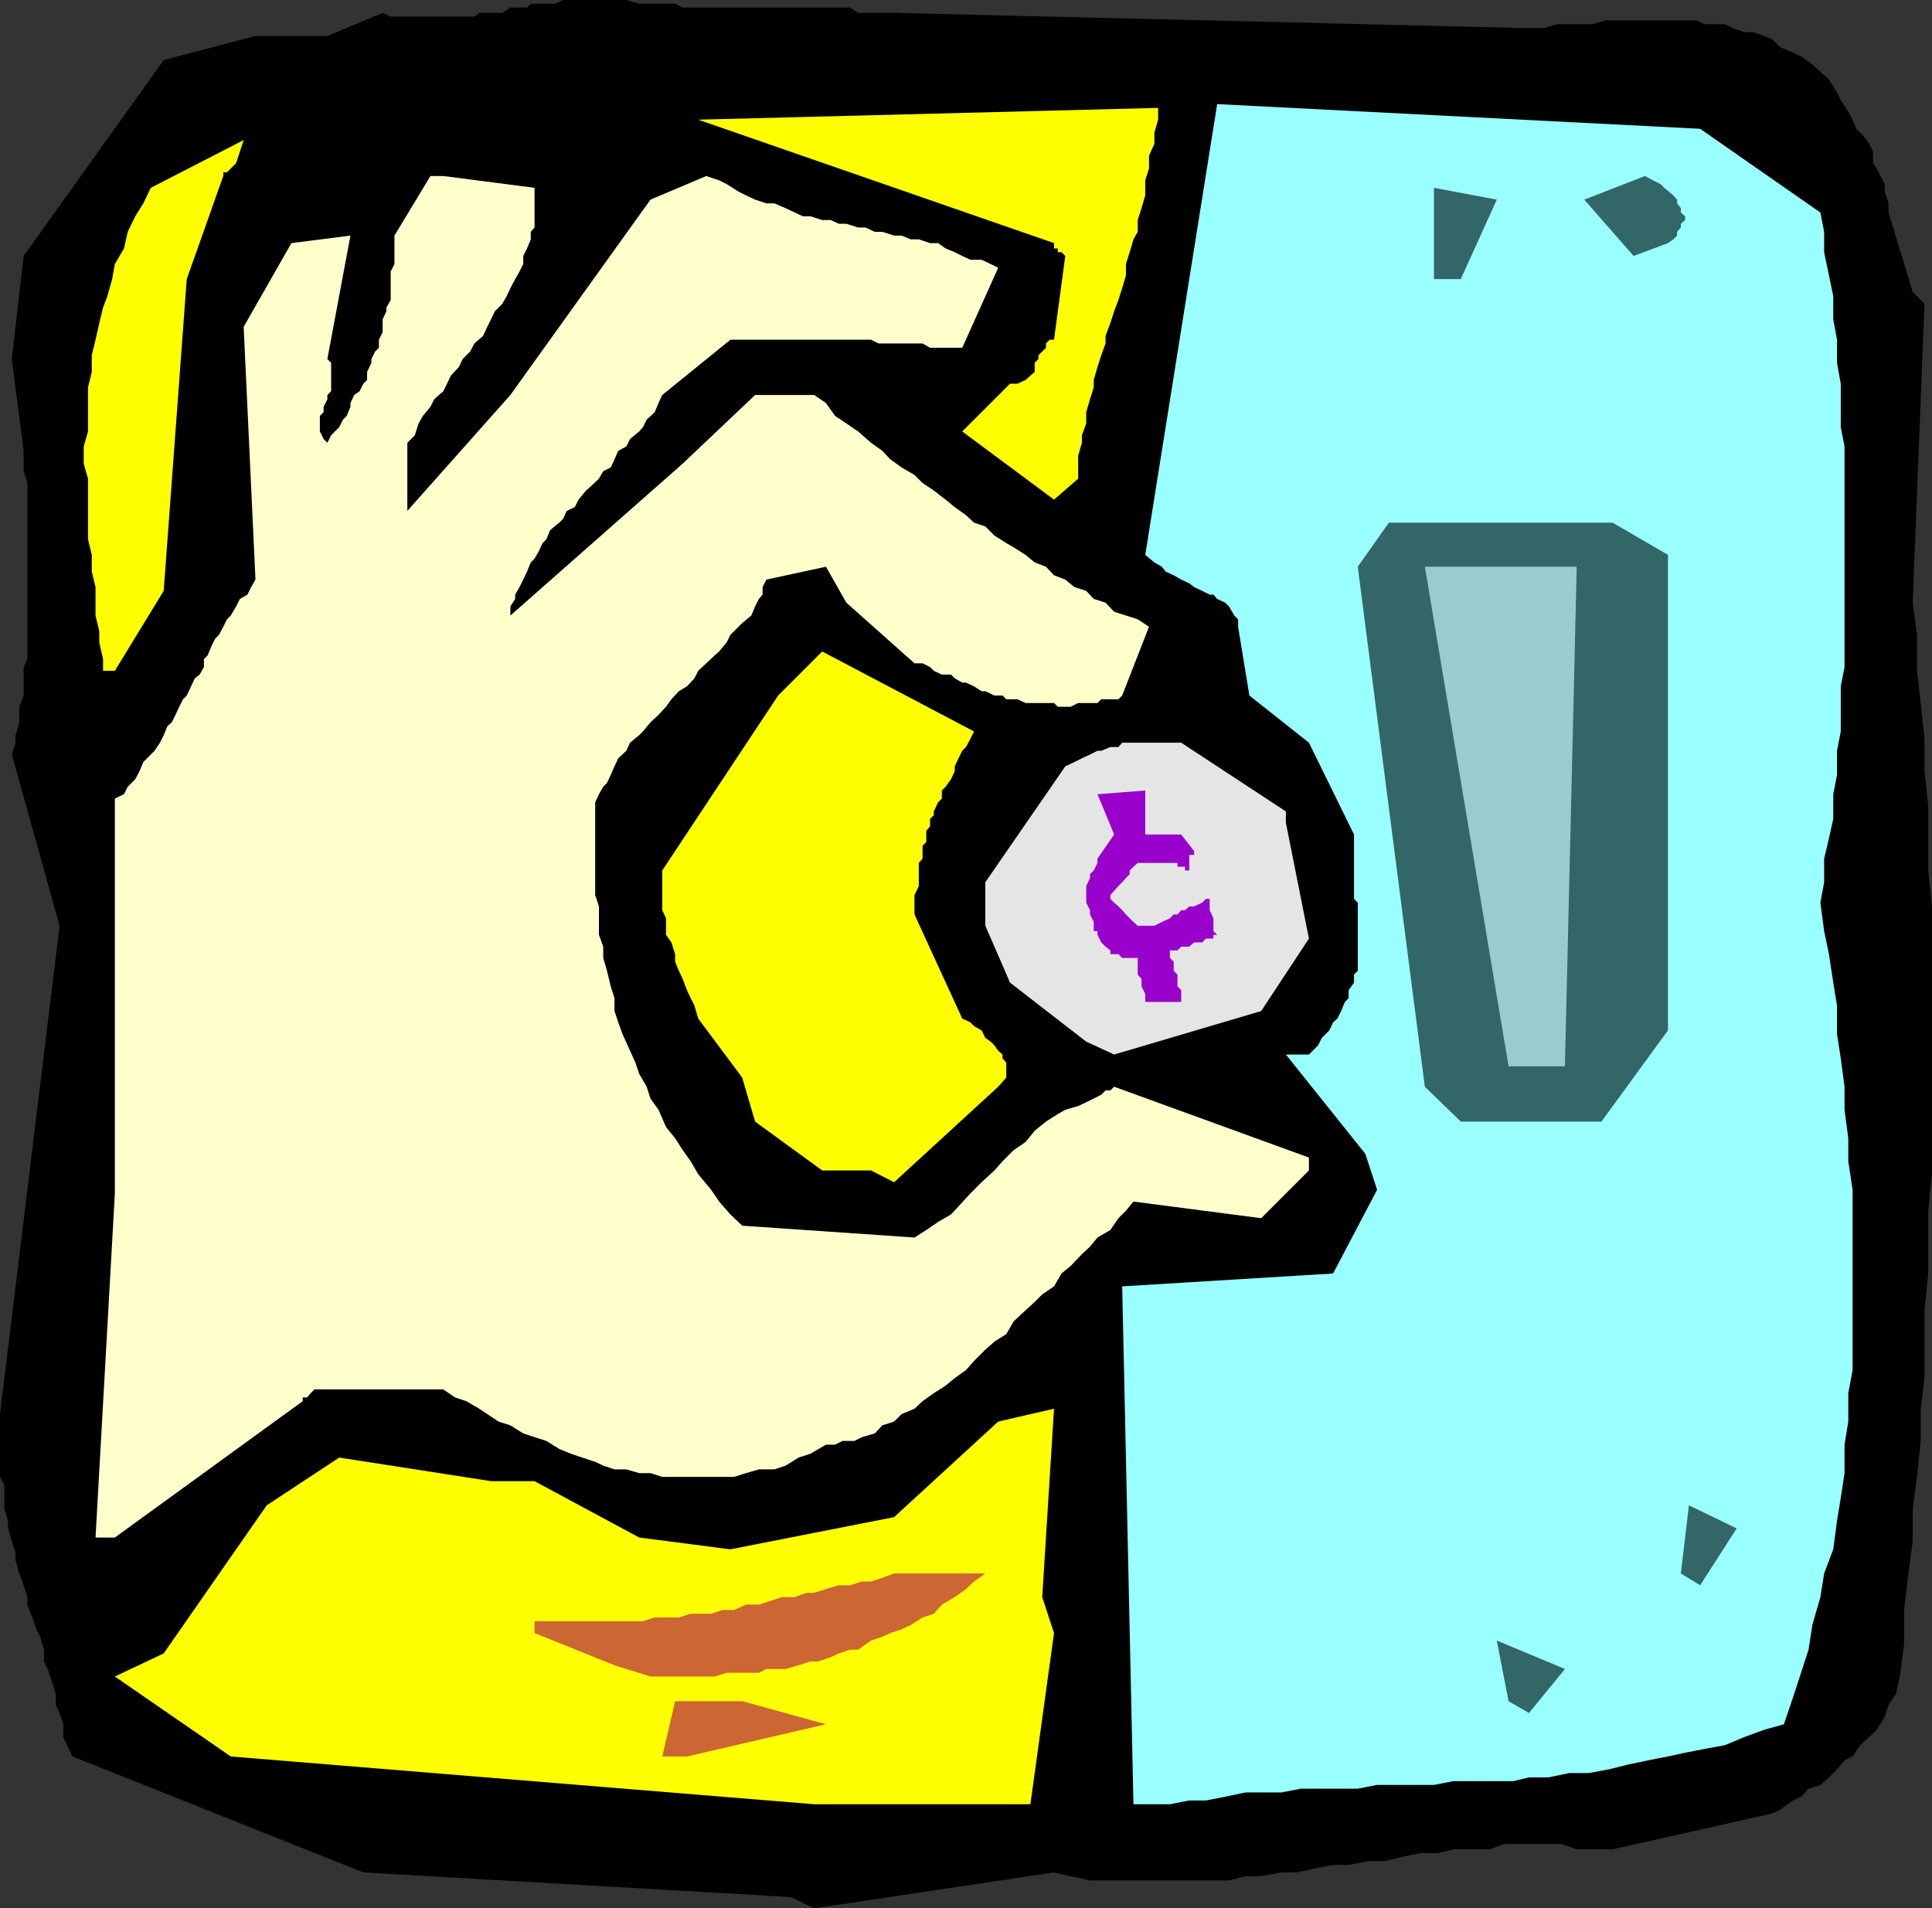
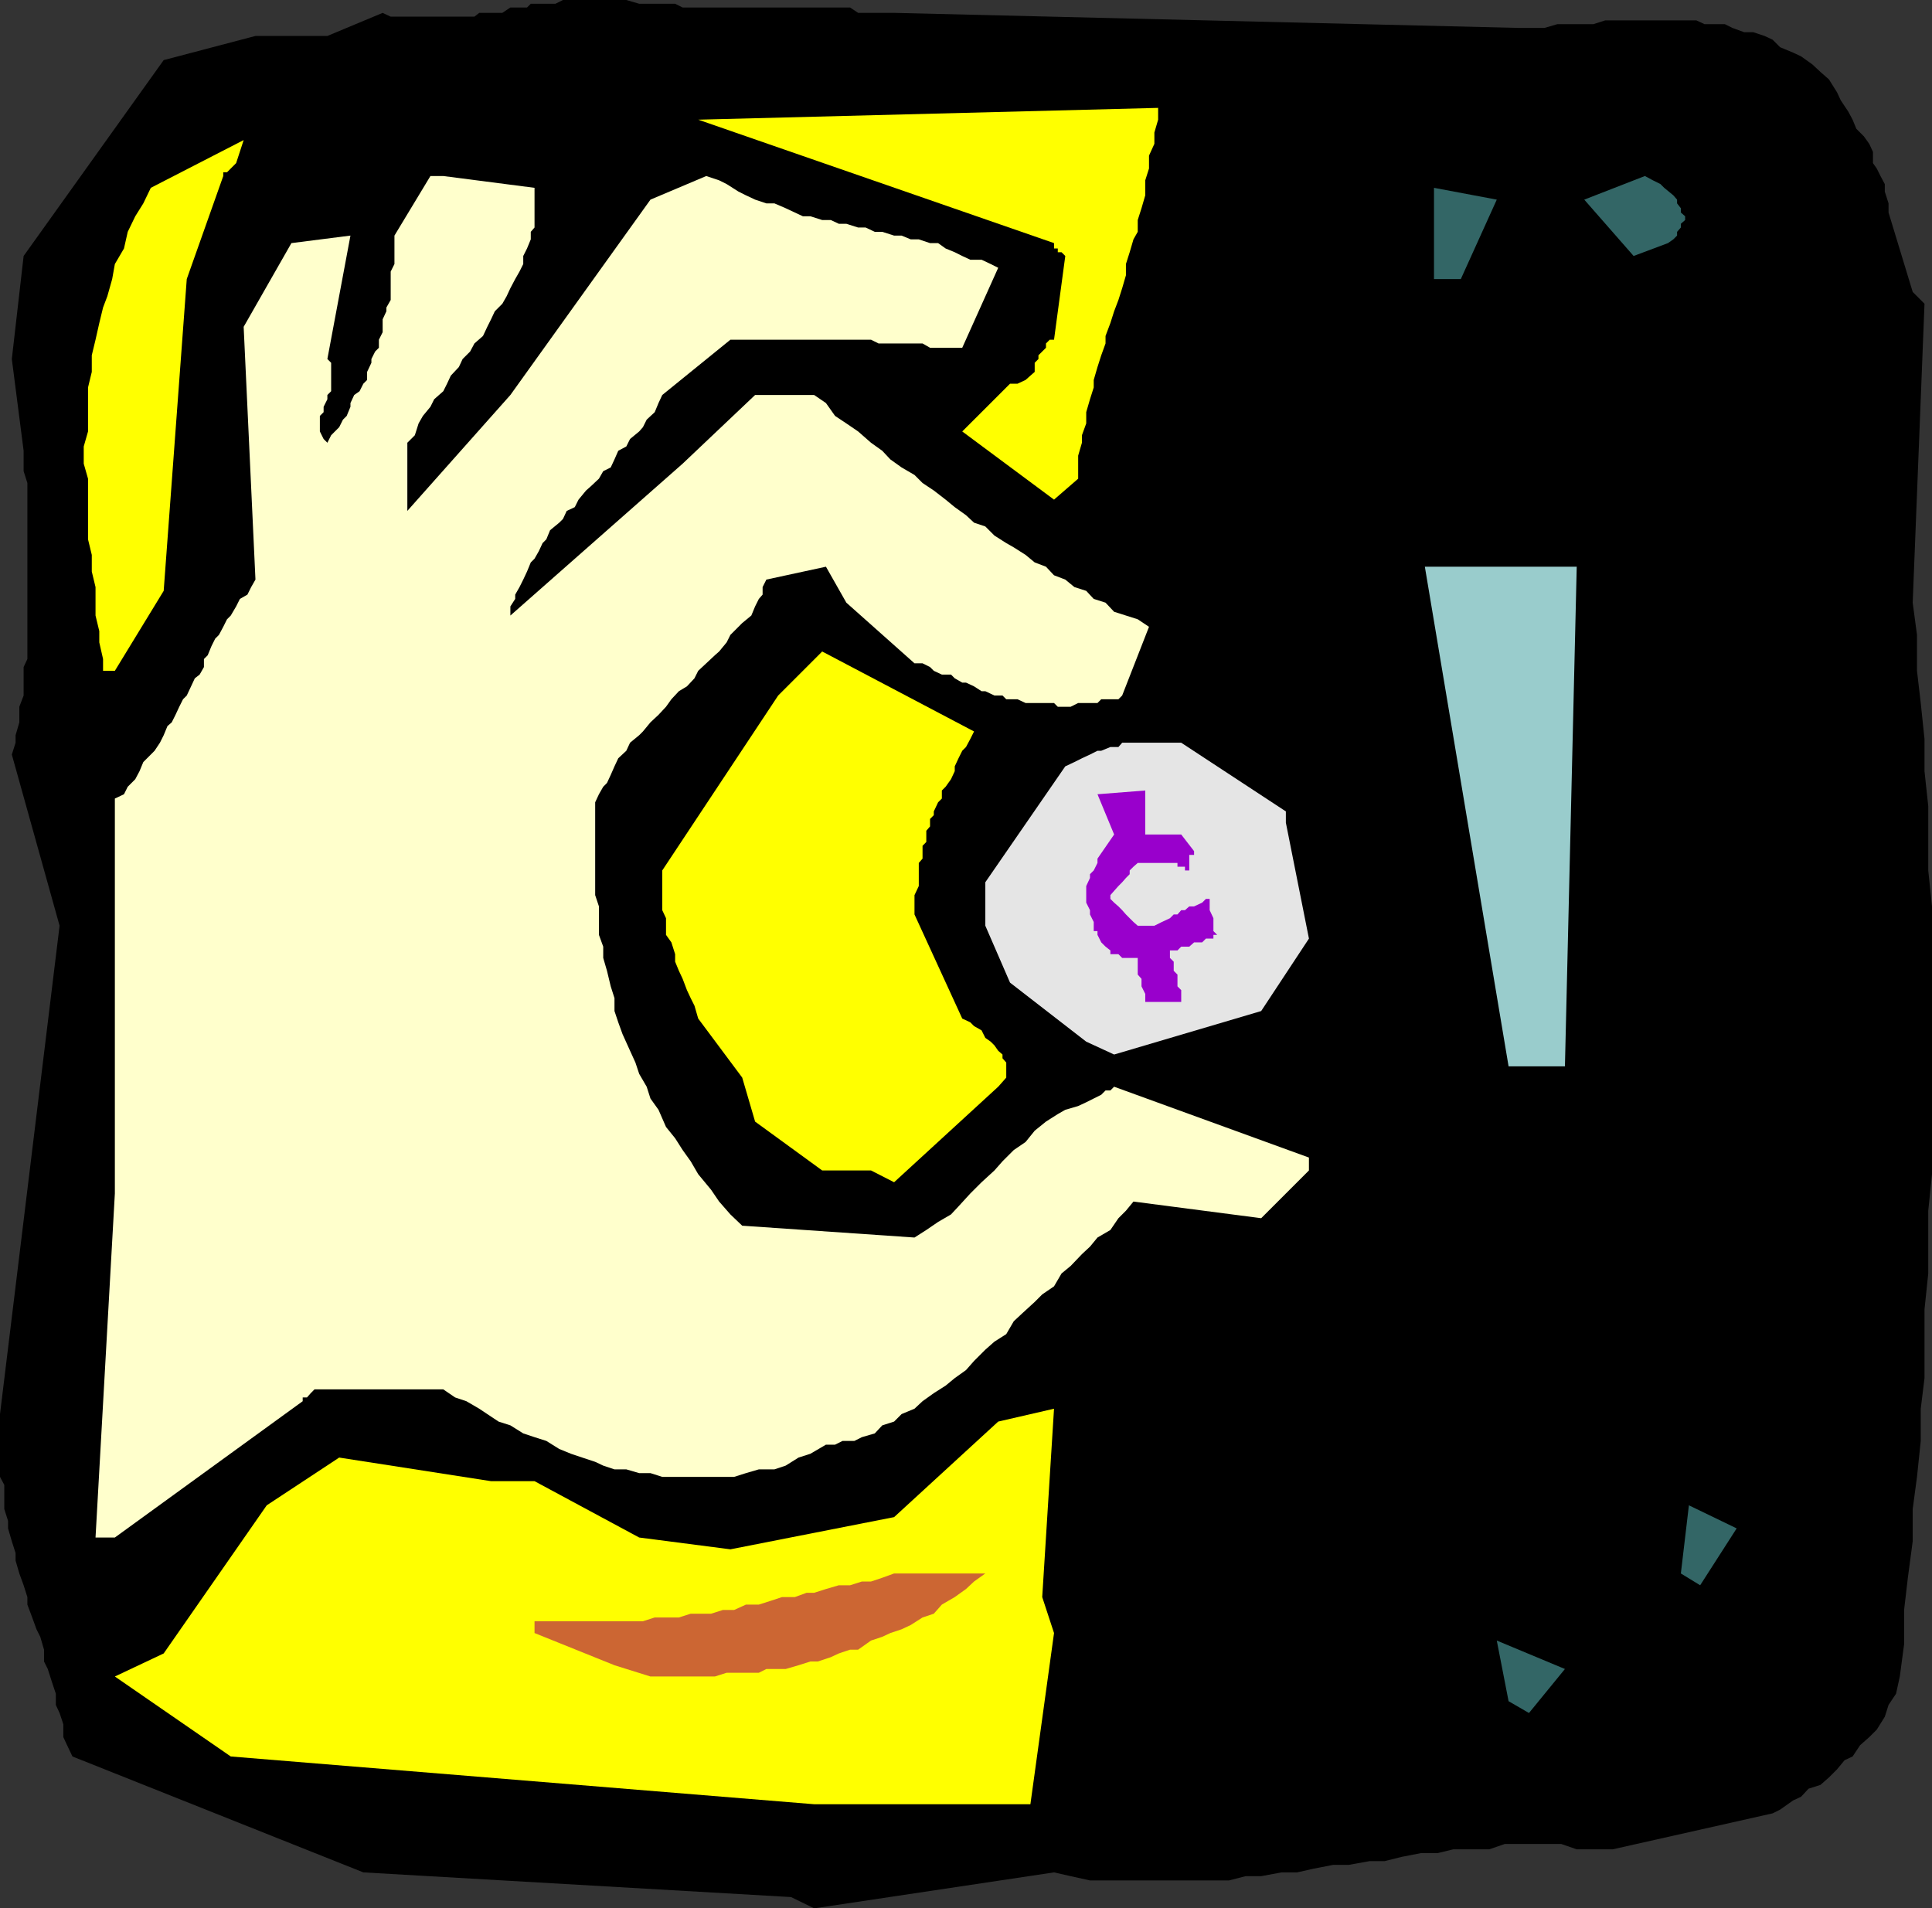
<svg xmlns="http://www.w3.org/2000/svg" width="360" height="355.602">
  <rect width="100%" height="100%" fill="#333333" stroke="none" />
  <path d="m147.402 353.5-79.699-4.602L13.5 327.301l-1-2.102-.7-1.5v-2.398l-.698-2.102-.7-1.5v-2.097l-.8-2.403-.7-2.199-.699-1.398v-2.204L7.5 305l-.7-1.398-.8-2.204L5.102 299v-1.398l-.7-2.204-.8-2.199-.7-2.398v-1.403l-.699-2.199-.703-2.398v-1.403L.8 281.2v-4.5l-.8-1.5v-11.7l11.102-91-8.899-31.898.7-2.204V137l.699-2.398v-2.903l.8-2.097V124.3l.7-1.5V90l-.7-2.2V84L2.203 66.898l2.2-19.199L30.5 11.2l17.102-4.5H61l10.3-4.3 1.5.703h15.602l.899-.704h4.3l1.5-1h3.102l.7-.699h4.597l1.402-.7h11.801l2.399.7h6.699l1.402.698h31.2l1.5 1h6.699L282.8 5.2h5l2.402-.699h6.7l2.199-.7h17l1.5.7h3.8l1.399.7L325 6h1.703l2.098.7 1.5.698 1.402 1.403 2.399 1 1.5.699 2.101 1.5 1.5 1.398 1.598 1.403 1.5 2.398.699 1.5 1.402 2.102.801 1.5.7 1.699 1.398 1.398 1 1.403.699 1.5v2.097l.703 1 .7 1.403.8 1.5v1.398l.7 2.2v1.703l4.5 14.796 1.5 1.5.699.704-2.2 55.699.801 6V125l.7 6 .699 6.7v6l.699 6.5v12l.699 6.698v49.903l-.7 6.8v11.7l-.698 6.699v12.8l-.7 5.7v6l-.699 6.7-.8 6v6l-.903 6.8-.7 6v6.398l-.8 6-.7 3.204-1.398 2.097-.699 2.2-1.5 2.402-1.402 1.398-1.7 1.5-1.398 2.102-1.5.699-1.402 1.7-1.5 1.5-1.598 1.402-2.203.699-1.398 1.5-1.5.699-2.399 1.7-1.402.698-29.801 6.704h-6.7l-2.898-1h-10.5l-2.902 1h-6.7l-2.898.699h-3.101l-3.598.699-3.203.8h-2.797l-3.902.7h-2.899l-3.601.7-3.098.698h-2.902l-3.801.704h-2.898l-3.102.796h-25.898l-3.602-.796-3.098-.704-44.699 6.704-4.3-2.102" />
  <path fill="#ff0" d="M151.703 336.2 43 327.3l-21.598-14.902 9.098-4.296L49.703 280.5l13.5-8.898L91.5 276h8.102l19.5 10.5 17 2.2 30.5-6L186 264.897l10.402-2.398-2.199 35.102 2.2 6.699L192 336.199h-40.297" />
-   <path fill="#9ff" d="m211.203 336.2-2.101-96.5 39.3-2.4 8.2-15.6-2.2-6.7-14.8-18.5h4.3l1.7-1.7.699-1.402 1.402-1.398.7-1.5.8-.7.7-1.402.699-1.699.699-.699v-1.5l1-1.398v-1.5l.699-.704V168.2l-.7-.699v-12l-8.398-17.102-11.101-8.796-2.098-12.801v-1.403L230 114.7l-1-1.7-.7-.7-1.5-.698-.698-.801h-.7l-1.402-.7-1.5-.703-.898-.699-1.5-.699-1.399-.8-1.5-.7-.703-.898-1.398-.801-1.7-1.403 13.399-84 90 4.602 22.402 15.602.7 3.597V47l.898 4.3.8 3.9v4.3l.7 3.8v4.302L343 71.5v8.102l.703 3.597v41.102l-.703 3.597v8.403l-.7 3.597v4.5l-.698 3.602v4.602l-.801 3.597-.899 3.801v4.398l-.699 3.801.7 5.301.898 4.3.8 5.302.7 4.296v5.301l.699 4.5.703 5.301v4.3l.7 5.302v4.296l.8 5.301v33.602l-.8 4.3v5.297l-.7 4.301v5.301l-.703 4.602-.7 4.296-.698 5.301-1.7 4.5-.699 4.403-1.5 5.199-.703 4.597-1.398 4.301-1.5 4.602-1.7 5-3.601 1-3.801 1.398-3.598 1.5-3.8.7-3.602.703-3.2.699-3.597.699-3.8.8-3.602.9-3.801.698h-3.598l-3.902.801h-3.598l-2.902.7h-11.2l-3.597.703h-10.601L253 333.3h-10.598l-3.601.699h-6.7l-3.8.8-3.598.7h-3.101l-3.602.7h-6.797" />
-   <path fill="#c63" d="m123.402 327.3 2.399-10.3h12.5l15.601 4.3-25.902 6h-4.598" />
  <path fill="#366" d="m281.102 317-2.2-11.3 12.7 5.3-6.7 8.2-3.8-2.2" />
  <path fill="#c63" d="m114.5 310.3-14.898-6v-2.198H119.8l2.199-.704h4.5l2.203-.699h3.797l2.203-.699h2.098l2.199-1h2.402l2.2-.7 2.101-.698h2.399l2.199-.801h1.402l2.2-.7 2.398-.703h2.101l2.2-.699h1.699l2.101-.699 2.2-.8h17l-2.102 1.5-1.5 1.402-2.098 1.5L175.5 299l-1.5 1.7-2.098.698-2.199 1.403-1.703.8-2.098.7-1.5.699-2.101.7-2.399 1.698h-1.5l-2.101.704-1.5.699-2.399.8H151l-2.2.7-2.398.699h-3.601l-1.399.7h-6l-2.199.698h-12l-6.703-2.097" />
  <path fill="#366" d="m313.203 293.2 1.5-12.7 8.899 4.3-6.801 10.598-3.598-2.199" />
  <path fill="#ffc" d="m17.8 286.5 3.602-64.102v-73.597l1.7-.801.699-1.398 1.402-1.403.797-1.5.703-1.699 1.399-1.398.699-.704 1-1.5L30.5 137l.703-1.7.797-.698.703-1.403.7-1.5.699-1.398.699-.7.8-1.703.7-1.5.902-.699.797-1.398v-1.5l.703-.7.7-1.703.699-1.398.699-.7.8-1.5.7-1.402.699-.699L44 113l.703-1.398 1.399-.801.699-1.403.8-1.398-2.199-47.102 8.899-15.597 11-1.403-4.301 23 .703.704v5.296l-.703.704v.796l-.7 1.403v1l-.698.699v2.898l.699 1.403.699.699.703-1.398.7-.704.8-.796.7-1.403.699-.699.699-1.7v-.698l.699-1.5 1-.704.703-1.398.7-.7v-1.5l.8-1.698v-.704l.7-1.398.699-.7v-1.5l.699-1.402V59.5L72 58v-.7l.8-1.402v-5.296l.7-1.403v-5.3L80.203 32.8h2.399l17 2.199v7.398l-.7.801v1.403l-.699 1.699-.703 1.398v1.5l-.7 1.403L96 52l-.898 1.7-.7 1.5-.8 1.402L92.203 58l-.703 1.5-.7 1.398-.8 1.704L88.402 64l-.8 1.5-1.399 1.398-.703 1.5L84 70l-.7 1.5-.698 1.398-1.7 1.5-.699 1.403-1.402 1.699L78 78.898l-.7 2.204-1.398 1.398v12.7l19.2-21.598 26.101-36.403 10.399-4.398 2.398.8 1.402.7 2.2 1.398 1.398.7 1.703.8 2.098.7h1.5l2.101.902 1.7.8 1.5.7H151l2.203.699h1.598l1.5.7h1.402l2.2.698h1.398L163 43.2h1.402l2.2.7H168l1.703.703h1.5l2.098.699h1.5l1.402 1 1.7.699 1.398.7 1.5.698h2.101l1.7.801 1.398.7-6.7 14.902h-6L171.903 64h-8.199l-1.402-.7h-26.2l-12.699 10.302-.699 1.5L122 76.8l-1.5 1.398-.7 1.403-.698.796-1.7 1.403-.699 1.398-1.5.801-.703 1.602-.7 1.5-1.398.699-.8 1.398L110 90.7l-.797.7-1.402 1.703-.7 1.398-1.5.7-.699 1.5-.699.698-1.703 1.403-.7 1.699-.698.7-.7 1.5-.8 1.402-.7.699-.699 1.699-.703 1.5-.7 1.398-.8 1.403v.8L95.102 113v1.7l32.101-28.302 13.5-12.796h11l2.2 1.5 1.699 2.398 2.101 1.398 2.2 1.5L162.3 82.5l2.101 1.5 1.5 1.602 2.098 1.5 2.402 1.398 1.5 1.5L174 91.398l2.203 1.704 1.7 1.398L180 96l1.5 1.398 2.102.704L185.3 99.8l2.199 1.398 1.402.801 2.2 1.398 1.699 1.403 2.101.8 1.5 1.598 2.098.801 1.703 1.398 2.2.704 1.398 1.5 2.199.699 1.602 1.699 4.398 1.398 2.102 1.403-5 12.8-.7.7h-3.199l-.703.699h-3.598l-1.402.7h-2.398l-.7-.7h-5.3l-1.5-.7H187.5l-.7-.698h-1.5l-1.698-.801h-.7l-1.402-.903-1.5-.699h-.7l-1.398-.8-.699-.7H175.5L174 125l-.7-.7-1.398-.698h-1.5L157.703 112.3l-3.8-6.7L142.8 108l-.7 1.398v1.403l-.699.8-.699 1.399-.703 1.7-1.7 1.402-2.198 2.199-.7 1.398-1.402 1.7-.797.703-1.601 1.5-1.5 1.398-.7 1.398-1.402 1.5-1.5.903-1.398 1.5-1 1.398-1.399 1.5-1.5 1.403-1.402 1.699-.7.699-1.699 1.398-.699 1.5-1.5 1.403-.703 1.5-.7 1.597-.698 1.5-.7.704-.8 1.398-.7 1.5v17.3l.7 2.098v5.301l.8 2.2v2.101l.7 2.398.699 2.903.699 2.199v2.398l.703 2.102.797 2.2 1.402 3.1 1 2.2.7 2.102 1.398 2.398.703 2.2 1.5 2.1 1.399 3.2 1.699 2.102 1.402 2.199 1.5 2.097 1.399 2.403 2.398 2.898 1.5 2.2 2.102 2.402 2.199 2.097 32.101 2.204 2.2-1.403 2.199-1.5 2.402-1.398 1.399-1.5 2.199-2.403 2.101-2.097 2.399-2.2 1.5-1.703 2.101-2.097 2.2-1.5 1.699-2.102 2.101-1.699 2.2-1.398 1.398-.801 2.402-.7 1.5-.703 1.399-.699 1.402-.699.797-.8h.902l.7-.7 36.3 13.2v2.402L235 227l-23.797-3.102-1.402 1.704-1.399 1.398-1.5 2.2-2.402 1.402-1.398 1.699-1.5 1.398-2.102 2.2-1.7 1.402-1.398 2.398-2.199 1.5-1.402 1.403-2.399 2.199-1.5 1.398-1.402 2.403-2.2 1.398-1.698 1.5-2.102 2.102-1.5 1.699-2.098 1.5-1.699 1.398-2.203 1.403-2.098 1.5-1.5 1.398-2.402 1-1.398 1.398-2.2.704-1.402 1.5-2.398.699-1.399.699H157l-1.398.7h-1.7L151 270.897l-2.2.704-2.398 1.5-2.101.699h-2.899l-2.402.7-2.2.7h-13.398l-2.199-.7h-2.101l-2.399-.7H114.5l-2.098-.698-1.5-.704-2.402-.796-2.098-.704-2.199-.898-2.402-1.5-2.2-.7-2.101-.698-2.398-1.5-2.2-.704-2.101-1.398-1.5-1-2.399-1.398-2.101-.704-2.2-1.5h-24l-.699.704-.699.796h-.8v.704l-35 25.398H17.8" />
  <path fill="#ff0" d="M162.3 218.102h-9.097l-12.5-9.102-2.402-8.2-8.2-11-.699-2.402-.699-1.398-.703-1.5-.797-2.102-.703-1.5-.7-1.699v-1.398l-.698-2.2-1-1.402v-3.097l-.7-1.5v-7.403L145 129.602l8.203-8.204 28.297 14.903-.7 1.398-.8 1.5-.7.7-.698 1.402-.7 1.5v.898l-.699 1.5-1 1.403-.703.699v1.5l-.7.699-.8 1.7v.698l-.7.704V154l-.698.8v2.098l-.7.704V160l-.699.8v4.302l-.8 1.699v3.597l8.898 19.403 1.5.699.699.7 1.402.8.7 1.398 1 .704.699.699.699 1 .8.699v.7l.7.8v2.8l-.7.802-.8.898-19.398 17.8-4.301-2.198" />
-   <path fill="#366" d="m272.203 209-6.703-6.5-12.5-96.898 5.8-8.204h41.7l10.3 6V192l-12.398 17h-26.199" />
  <path fill="#9cc" d="M281.102 198.7 265.5 105.601h28.3l-2.198 93.097h-10.5" />
  <path fill="#e5e5e5" d="m202.402 194.102-14.199-11-4.601-10.602v-8.102l14.898-21.597 1.703-.801 1.399-.7 1.5-.698 1.398-.704h.703l1.7-.699h1.5l.699-.8h11l19.5 12.8v2.102l4.3 21.597-8.902 13.5-27.398 8.102-5.2-2.398" />
  <path fill="#ff0" d="M19.203 125v-2.2l-.703-3.1v-2.098l-.7-2.903v-5.3l-.698-2.899v-3.102l-.7-2.898V89.2l-.8-2.802V83.2l.8-2.8v-8.2l.7-2.898V66.2l.699-2.898.699-3.102.703-2.898L20 55.2l.902-3.199.5-2.8 1.7-2.9.699-3.1 1.402-2.9 1.5-2.402L28.102 35l17.3-8.898L44 30.398l-1 1-.7.704h-.698v.699L34.8 52l-4.3 58.102L21.402 125h-2.199m177.199-31.898-17.101-12.704 8.902-8.898h1.399l1.5-.7.898-.8.8-.7v-1.698l.7-.704V66.2l.703-.699.7-.7V64l.699-.7h.8l2.098-15.6-.7-.7h-.698v-.7h-.7v-1l-66.3-23 85.699-2.198V22.3l-.7 2.398V26.8l-1 2.199v2.398l-.699 2.204v2.796l-.699 2.403L212 41v2.2l-.797 1.402L210.5 47l-.7 2.2v2.1l-.698 2.4-.7 2.198-.8 2.102-.7 2.2-.902 2.402V64l-.797 2.2-.703 2.198-.7 2.403v1.398l-.698 2.2-.7 2.402v2.097l-.8 2.204V82.5l-.7 2.398V89.2l-4.5 3.903" />
  <path fill="#366" d="M267.203 52V35l11.7 2.2-6.7 14.8h-5m37.199-4.3-9.199-10.5 11.297-4.4 1.5.802 1.402.699.7.699 1.699 1.398.699.801v.7l.703.902v.8l.797.7V41l-.797.7v.698l-.703.801v.7l-.7.703-1 .699-6.398 2.398" />
  <path fill="#90c" d="M207.602 155.5 204.5 148l8.902-.7v8.2h6.7l2.398 3.102v.699h-.898v2.898h-.801v-.699h-1.399v-.7H212l-.797.7-.703.7v.698l-.7.704-.698.796-.7.704-.8.898-.7.8v.7l.7.7.8.698.7.704.699.796.699.704.703.699.797.699h3.102l1.398-.7 1.5-.698.703-.704h.7l.699-.796h.699l.8-.704h.899l1.5-.699.703-.699h.7v2.102l.699 1.5v2.398l.699.7h-.7v.698h-1.398l-.703.704h-1.5l-.898.796h-1.5l-.7.704H218v1.398l.703.7v1.698l.7.704v2.199l.699.699v2.2h-6.7v-1.5l-.699-1.4v-1.402l-.703-.796V178.5h-2.898l-.7-.7h-1.5v-.698l-.902-.704-.797-.796-.703-1.403v-.699h-.7v-1.7l-.698-1.402v-.796l-.7-1.403v-3.097l.7-1.5v-.704l.699-.699.699-1.398V160l3.102-4.5" />
</svg>